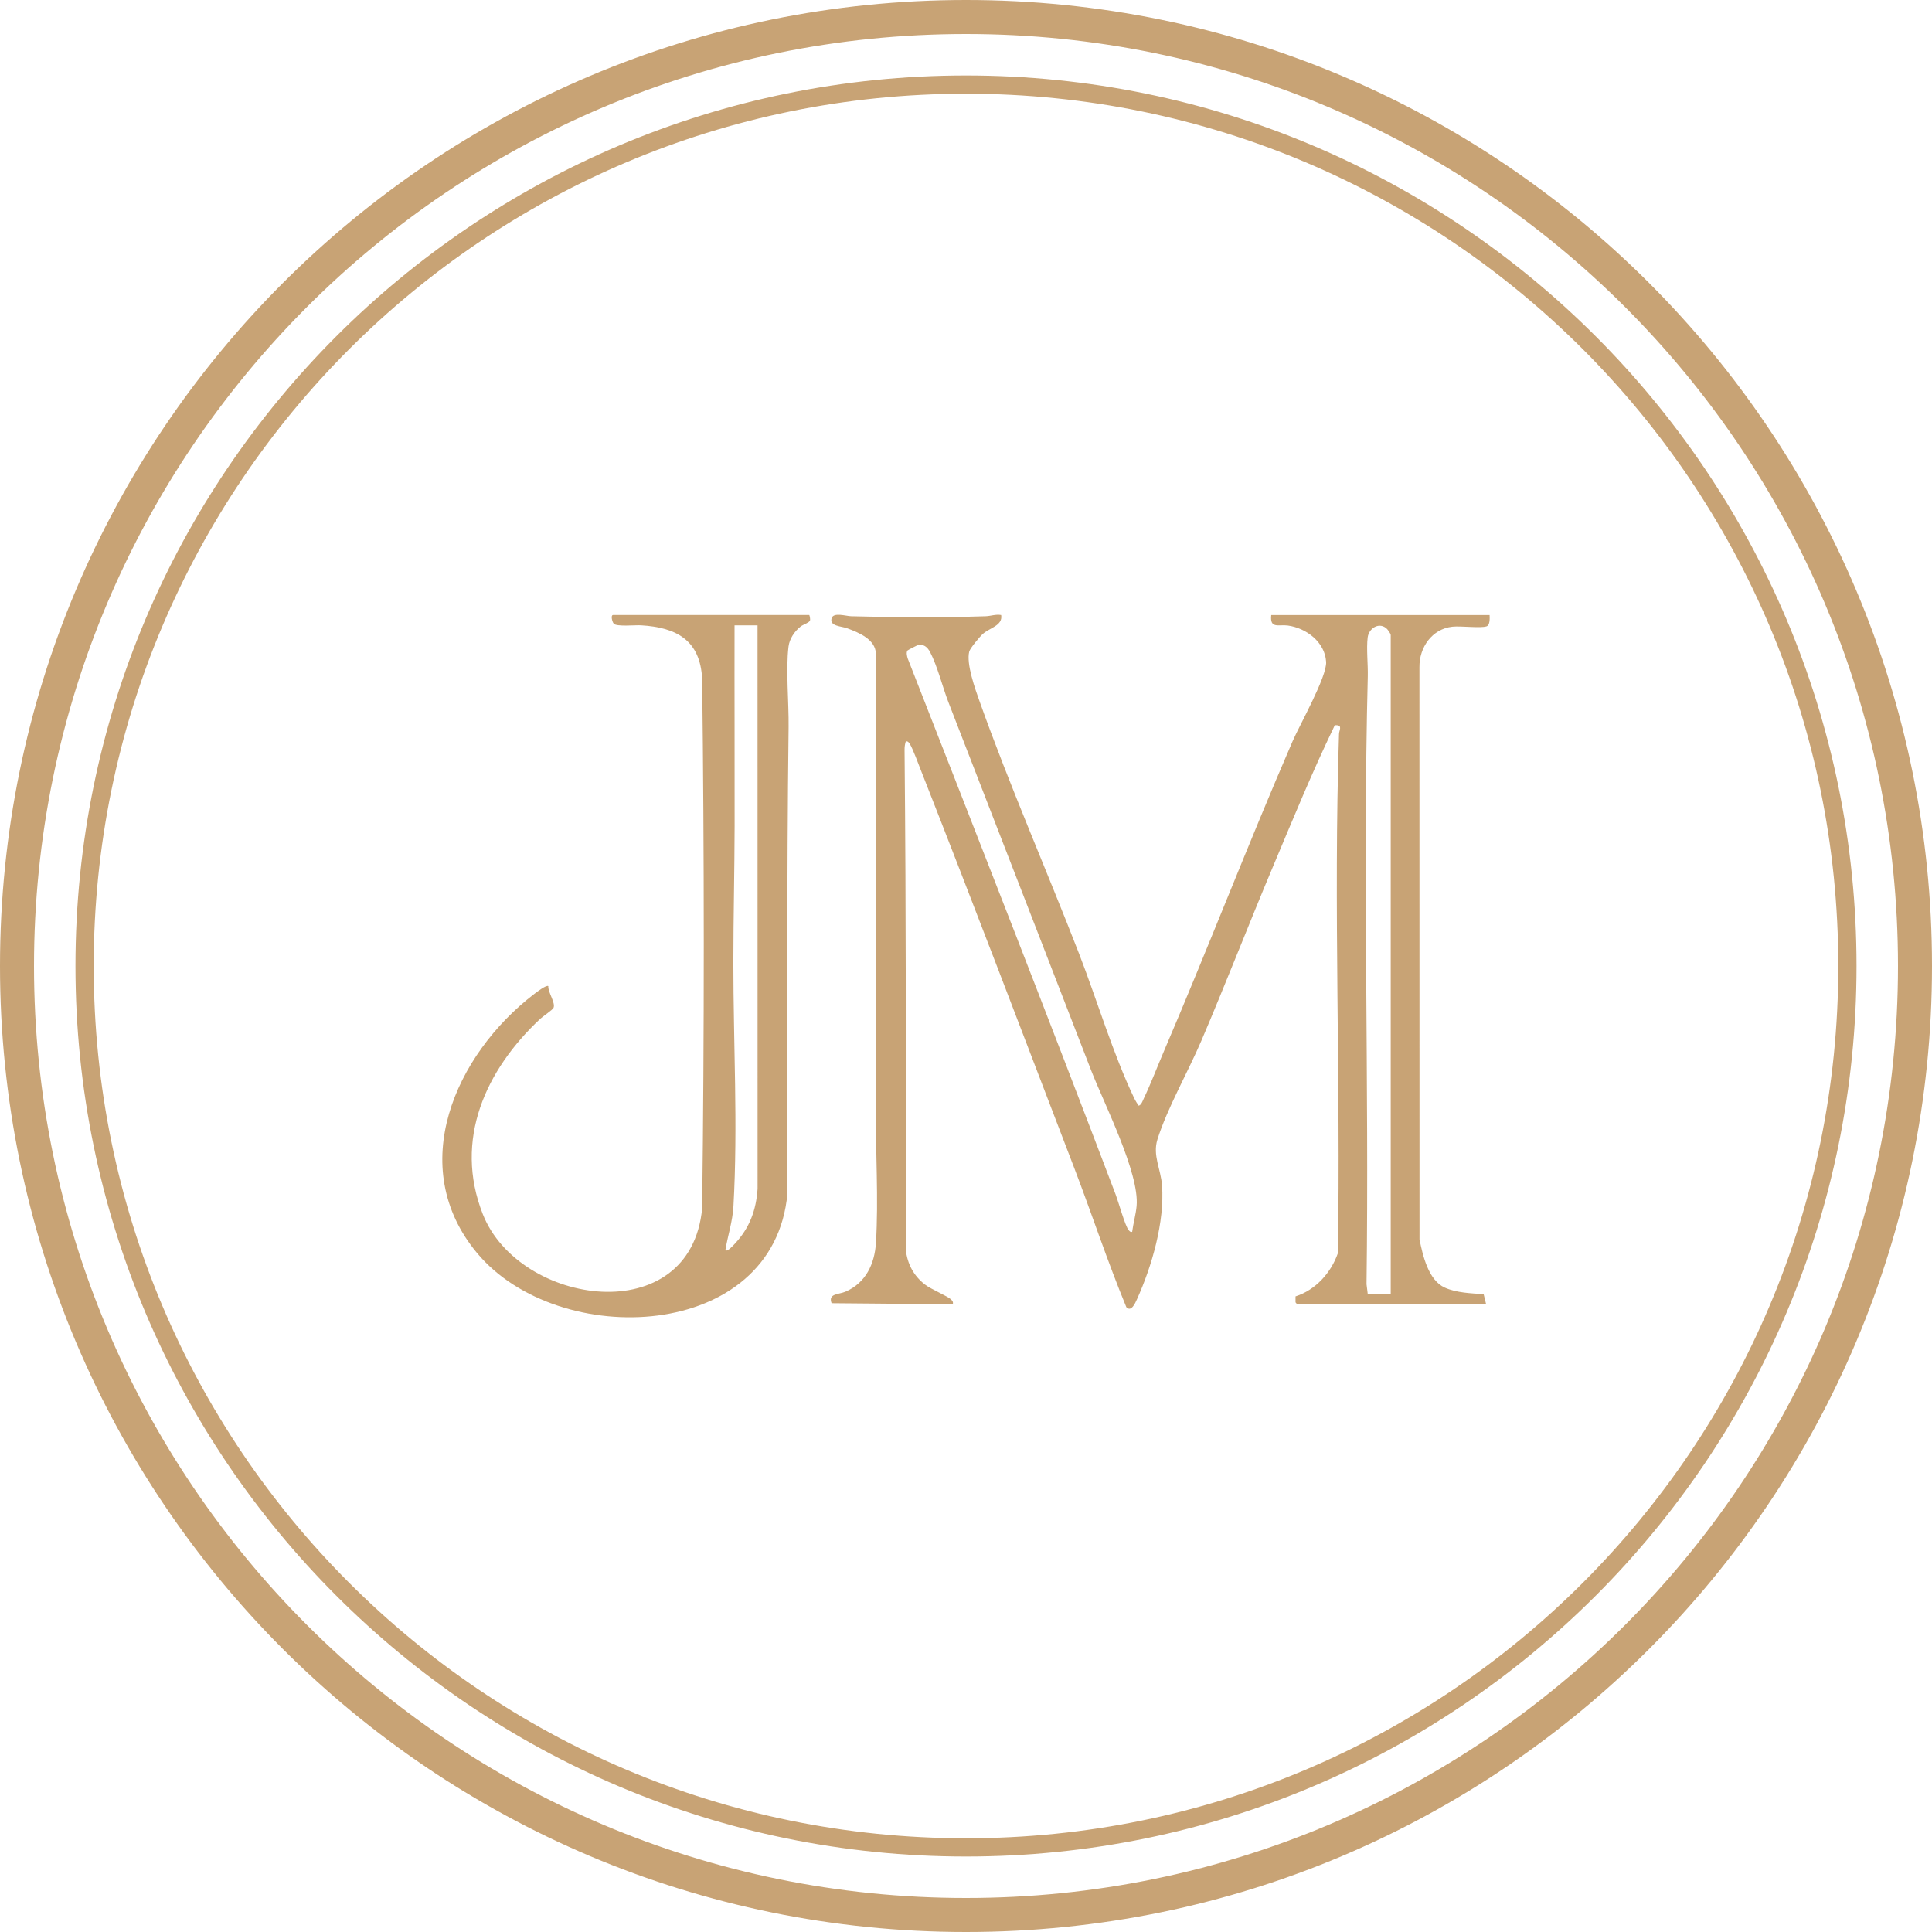
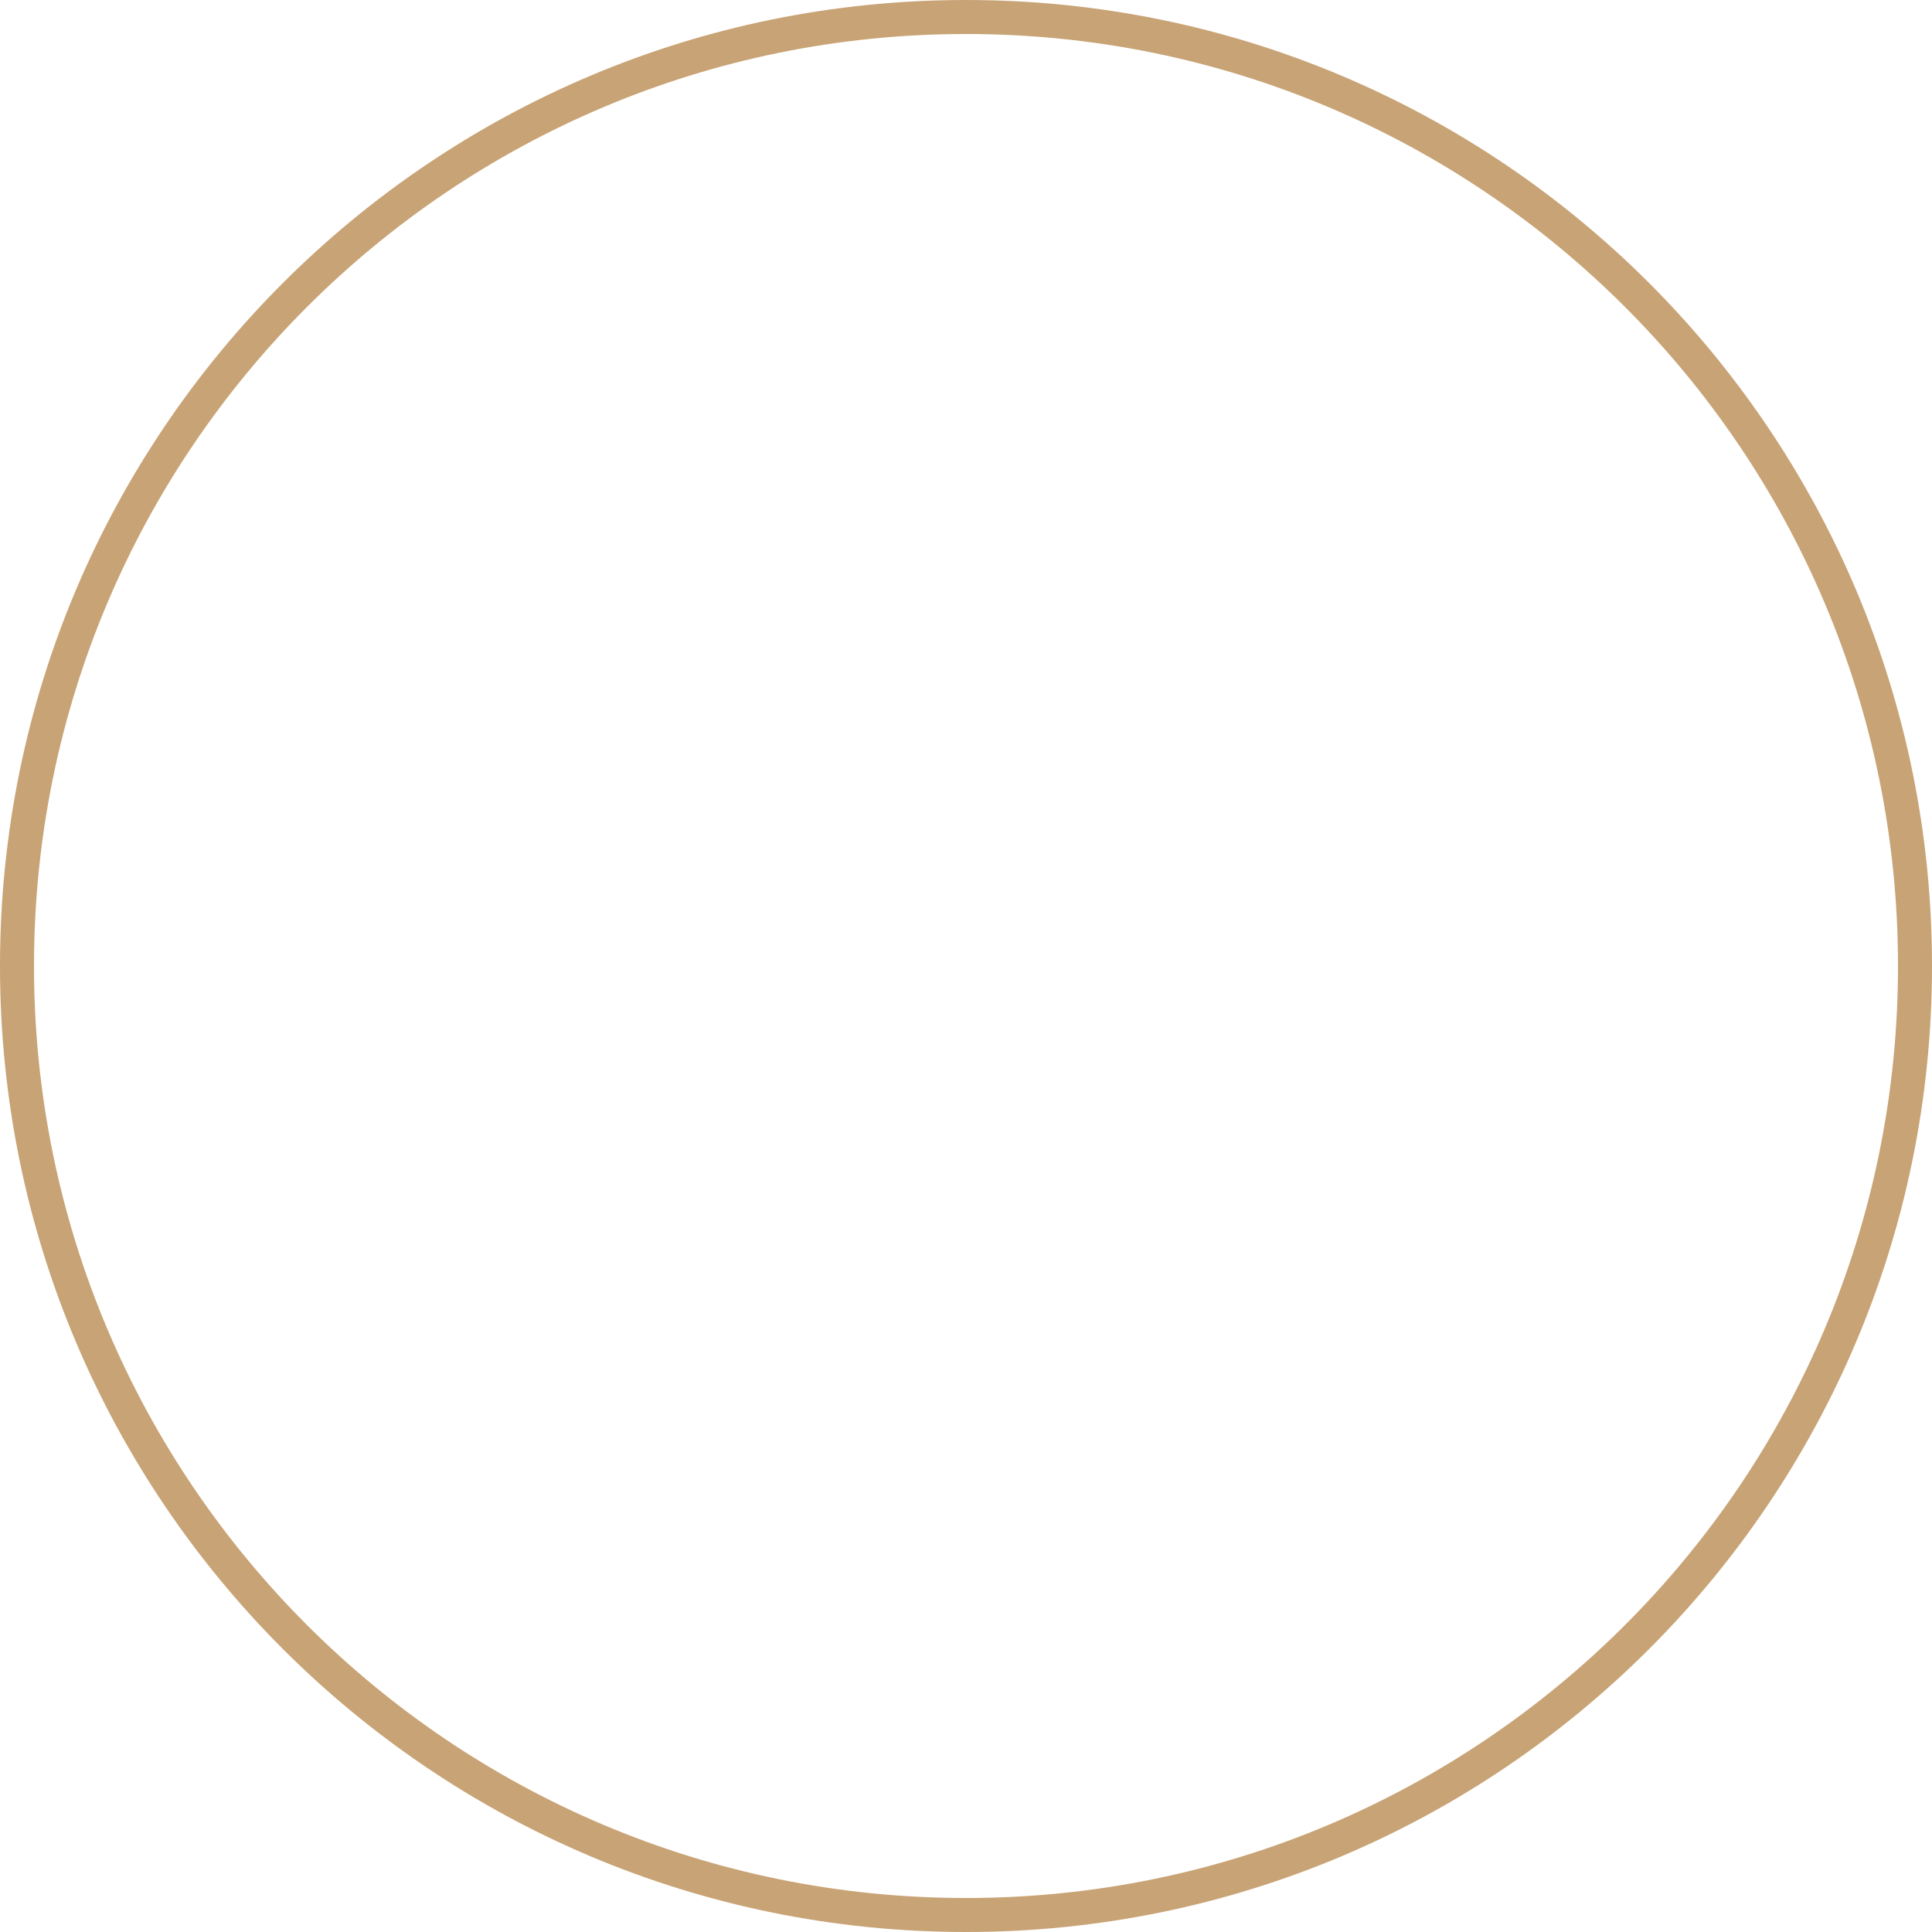
<svg xmlns="http://www.w3.org/2000/svg" id="Layer_1" viewBox="0 0 800 800">
  <defs>
    <style>.cls-1{fill:#c8a375;}</style>
  </defs>
-   <path class="cls-1" d="M537.09,540.06l-.64-.79v-2.46c8.34-2.67,14.7-9.78,17.54-17.9,1.22-71.57-1.88-143.54.47-215.01.05-1.56,1.56-3.57-1.2-3.61-.57,0-.75.03-.84.63-9.16,18.97-17.14,38.5-25.31,57.93-10.07,23.94-19.47,48.24-29.67,72.13-5.46,12.78-14.14,27.97-18.17,40.82-2.07,6.59,1.4,12.28,1.9,19.04,1.12,15.08-4.18,33.46-10.38,47.17-.74,1.64-2.39,5.4-4.39,3.27-7.8-18.87-14.2-38.37-21.51-57.46-21.01-54.83-41.91-109.84-63.41-164.46-1-2.54-3.57-9.56-4.79-11.38-.4-.6-.78-1.15-1.62-.99-.38,1.2-.52,2.3-.51,3.57.65,68.91.56,137.94.51,206.91.65,5.9,3.25,10.8,7.93,14.43,2.59,2.01,9.48,4.8,10.88,6.25.61.63.84.99.69,1.92l-50.23-.44c-1.55-4.07,2.96-3.57,5.75-4.77,8.4-3.63,12.07-11.46,12.62-20.21,1.12-17.97-.18-37.93-.04-56.17.47-62.66.08-125.11.01-187.87-.18-5.86-7.13-8.71-11.9-10.46-2.49-.91-7.29-.82-6.45-4.07.7-2.7,5.92-.97,8.1-.91,17.97.49,37.77.58,55.72,0,2.03-.07,4.22-.9,6.41-.5.76,4.35-4.71,5.25-7.62,7.85-1.24,1.1-5.22,5.87-5.59,7.25-1.34,5.07,2.49,15.64,4.29,20.7,12.38,34.78,27.77,69.86,41.17,104.41,7.42,19.15,14.12,41.66,22.86,59.91.5,1.05,1.16,2.03,1.76,3.01,1.1.01,1.83-2.21,2.22-3.02,2.84-5.93,5.6-13.19,8.24-19.35,18.24-42.59,34.91-85.93,53.31-128.42,3-6.94,14.28-26.79,13.92-32.95-.49-8.19-8.2-14.01-15.88-15.05-3.78-.51-7.5,1.49-6.85-4.33h90.42c.06,1.27.22,4.18-1.27,4.68-2.47.83-10.66-.24-14.14.14-8.45.92-13.75,8.59-13.64,16.8l.03,236.9c1.34,6.67,3.68,16.93,10.47,19.98,4.81,2.16,10.89,2.35,16.09,2.71l1.03,4.2h-78.28ZM575.87,535.78v-272.8c0-.63-1.29-2.4-1.88-2.88-3.23-2.59-7.21.25-7.66,3.81-.59,4.68.17,11.24.04,16.21-2.12,83.72.58,167.82-.52,251.64l.5,4.02h9.52ZM468.8,510.09c.44-3.41,1.56-7.41,1.85-10.76,1.17-13.69-13.49-42.33-18.86-56.18-19.68-50.75-39.3-101.5-59.01-152.22-2.49-6.41-4.57-15.02-7.64-20.9-1.11-2.12-2.82-3.6-5.34-2.8-.27.09-3.92,1.96-4.05,2.15-.55.81-.17,2.36.11,3.27,28.94,73.93,57.97,147.9,86.16,222.11,1.08,2.84,3.92,13.06,5.35,14.63.44.48.69.86,1.43.7Z" />
-   <path class="cls-1" d="M335.09,254.66c.14.09.55,1.82.27,2.37-.47.92-2.85,1.6-3.84,2.39-2.51,1.99-4.61,5.06-5.01,8.31-1.17,9.47.16,23.28.03,33.33-.8,64.3-.45,128.76-.48,193.13-5.52,61.49-94.84,65.04-128.49,24.7-29.85-35.77-9.08-82.2,23.55-107.24.91-.7,5.08-3.92,5.92-3.33-.18,2.58,3.1,6.98,2.15,9.02-.38.83-4.45,3.55-5.48,4.52-22.57,21.11-35.93,50.07-23.8,80.88,15,38.09,86.08,48.39,90.84-2.45.9-72.99.88-146.17,0-219.17-.81-16.02-10.59-21.34-25.38-22.2-2.35-.14-10.06.65-11.23-.67-.6-.68-1.43-3.6-.21-3.6h81.13ZM313.67,258.94h-9.51c-.06,27.66.08,55.35.03,83.02-.04,18.79-.51,37.68-.52,56.61-.01,33.43,1.91,67.45.04,100.84-.36,6.44-2.33,12.08-3.35,18.29.79.82,3.48-2.23,4.05-2.84,6.01-6.48,8.68-13.77,9.29-22.58l-.02-233.34Z" />
  <path class="cls-1" d="M400,0C179.09,0,0,179.09,0,400s179.09,400,400,400,400-179.09,400-400S620.91,0,400,0ZM400,785.92c-213.14,0-385.92-172.78-385.92-385.92S186.86,14.08,400,14.08s385.92,172.78,385.92,385.92-172.78,385.92-385.92,385.92Z" />
-   <path class="cls-1" d="M400,31.25C196.34,31.25,31.25,196.34,31.25,400s165.09,368.75,368.75,368.75,368.75-165.09,368.75-368.75S603.66,31.25,400,31.25ZM400,761.2c-199.49,0-361.2-161.72-361.2-361.2S200.51,38.8,400,38.8s361.2,161.72,361.2,361.2-161.72,361.2-361.2,361.2Z" />
</svg>